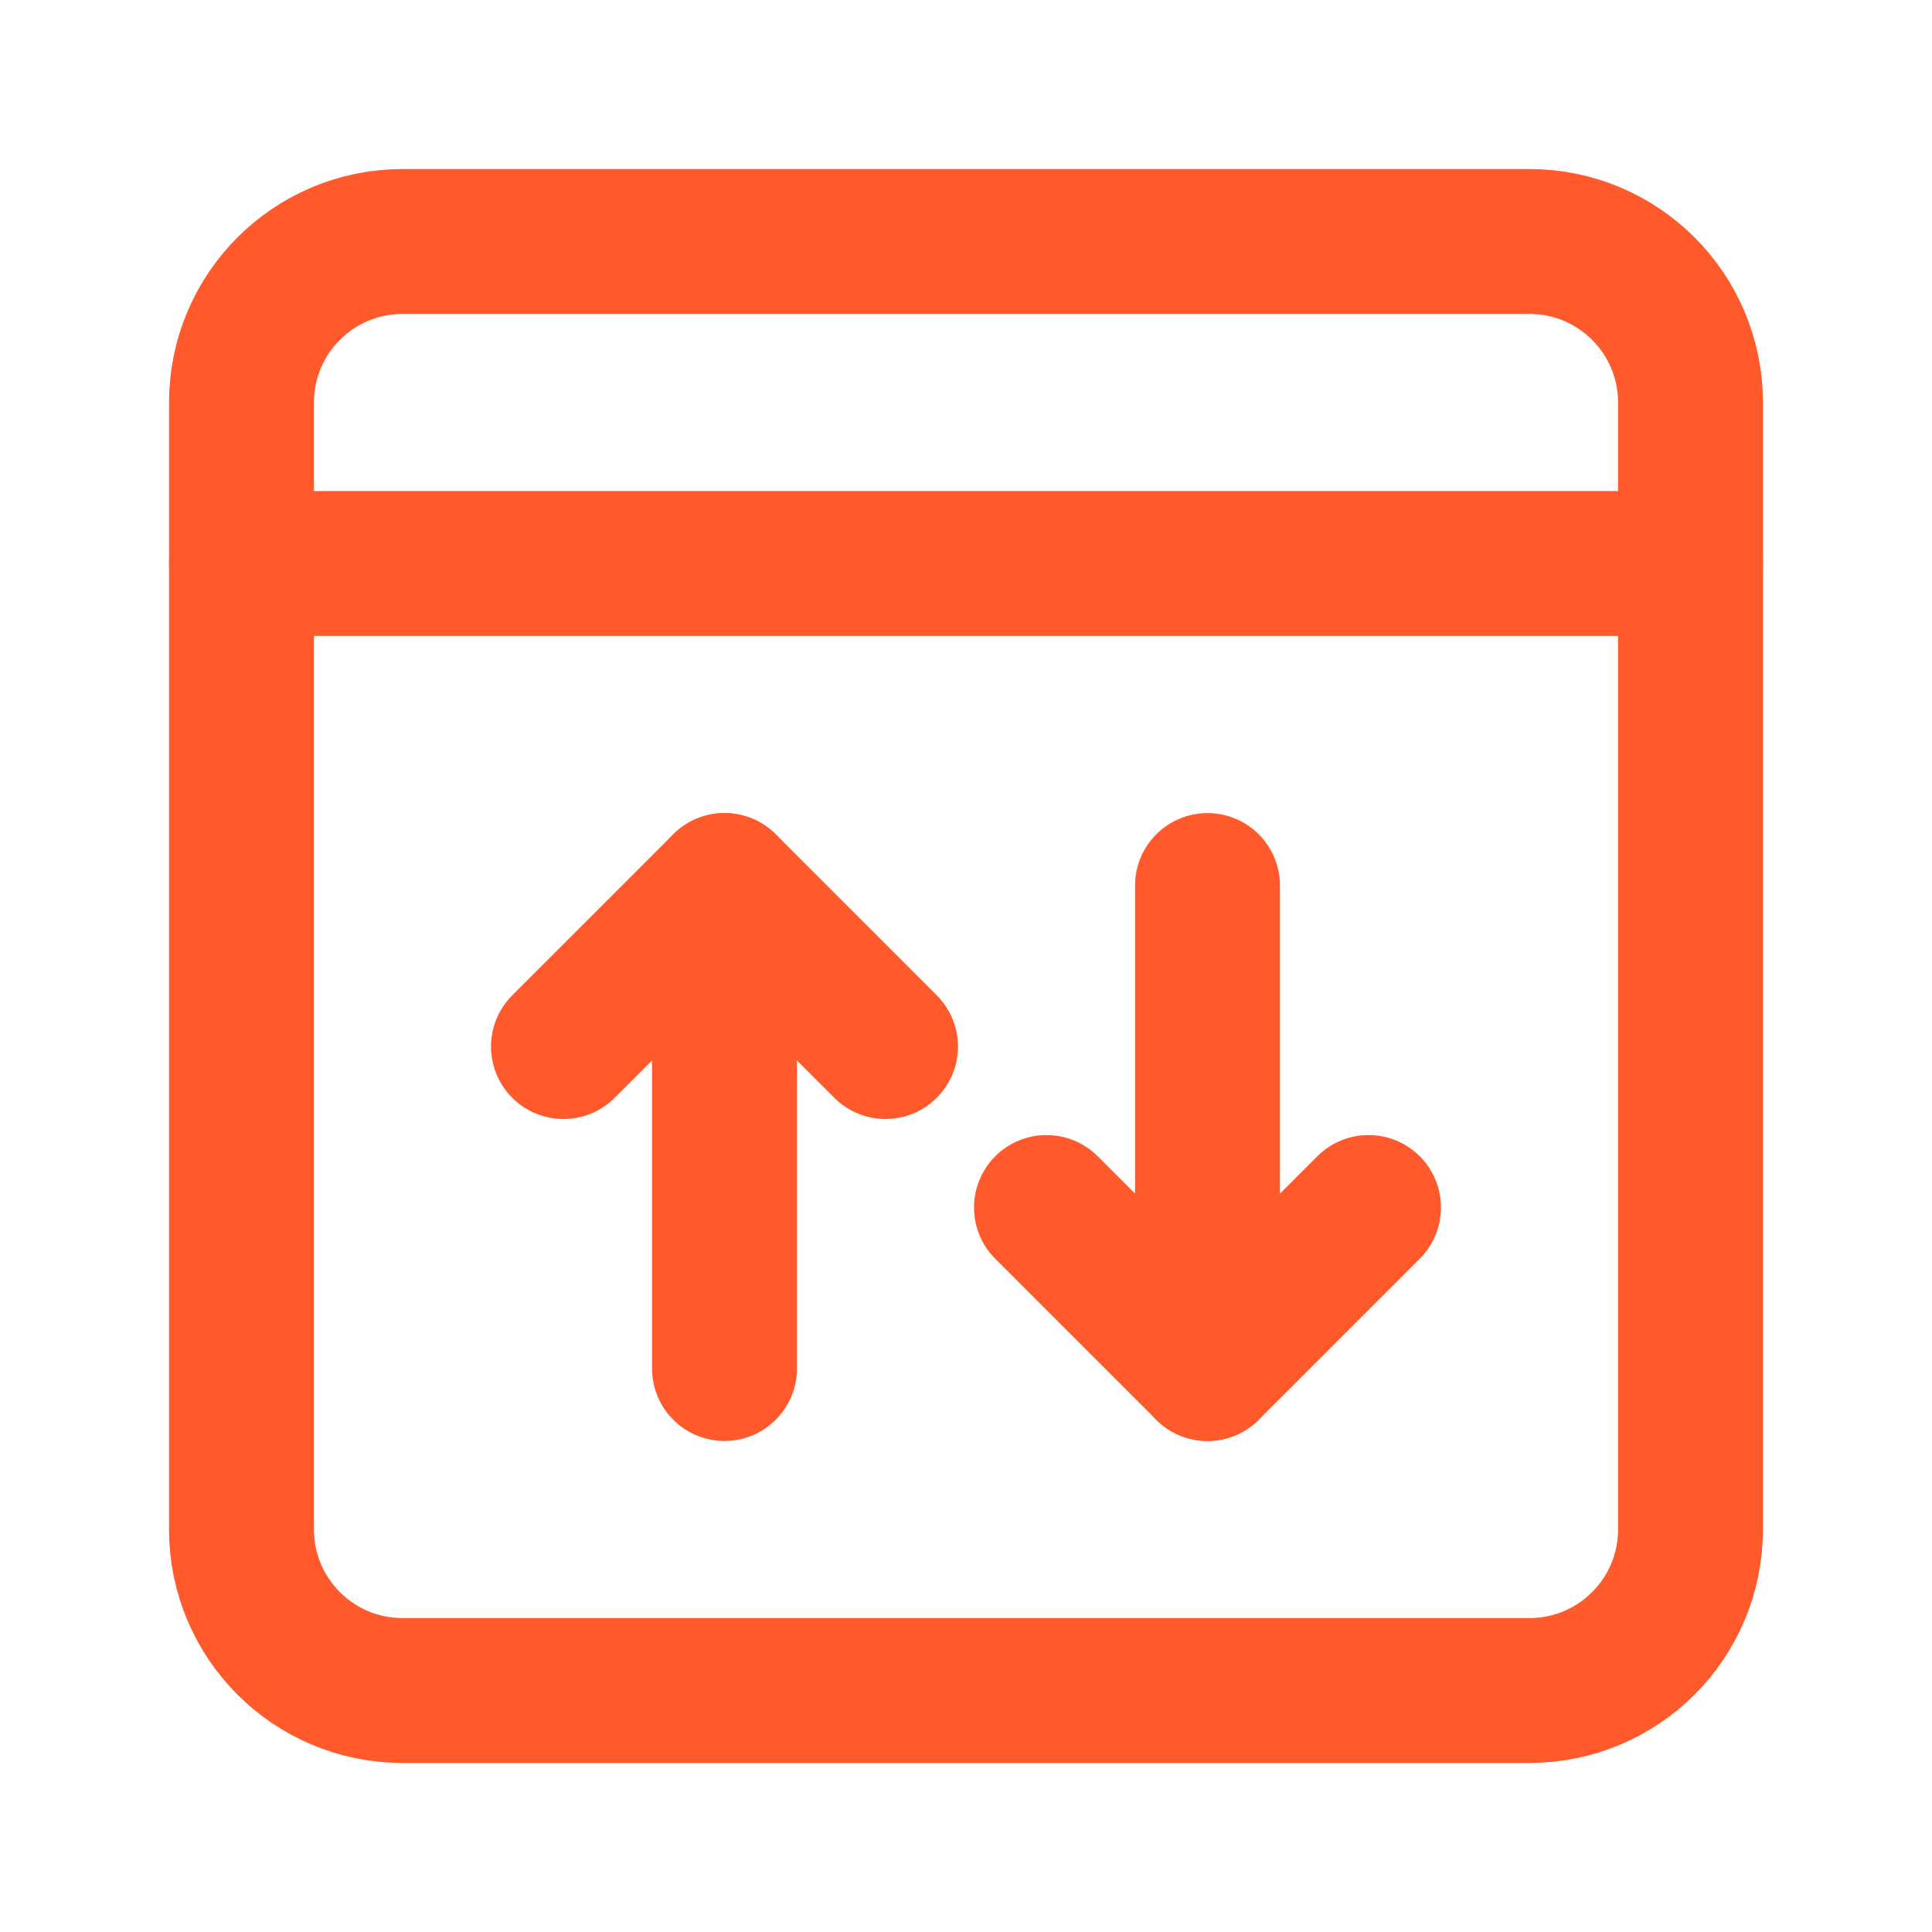
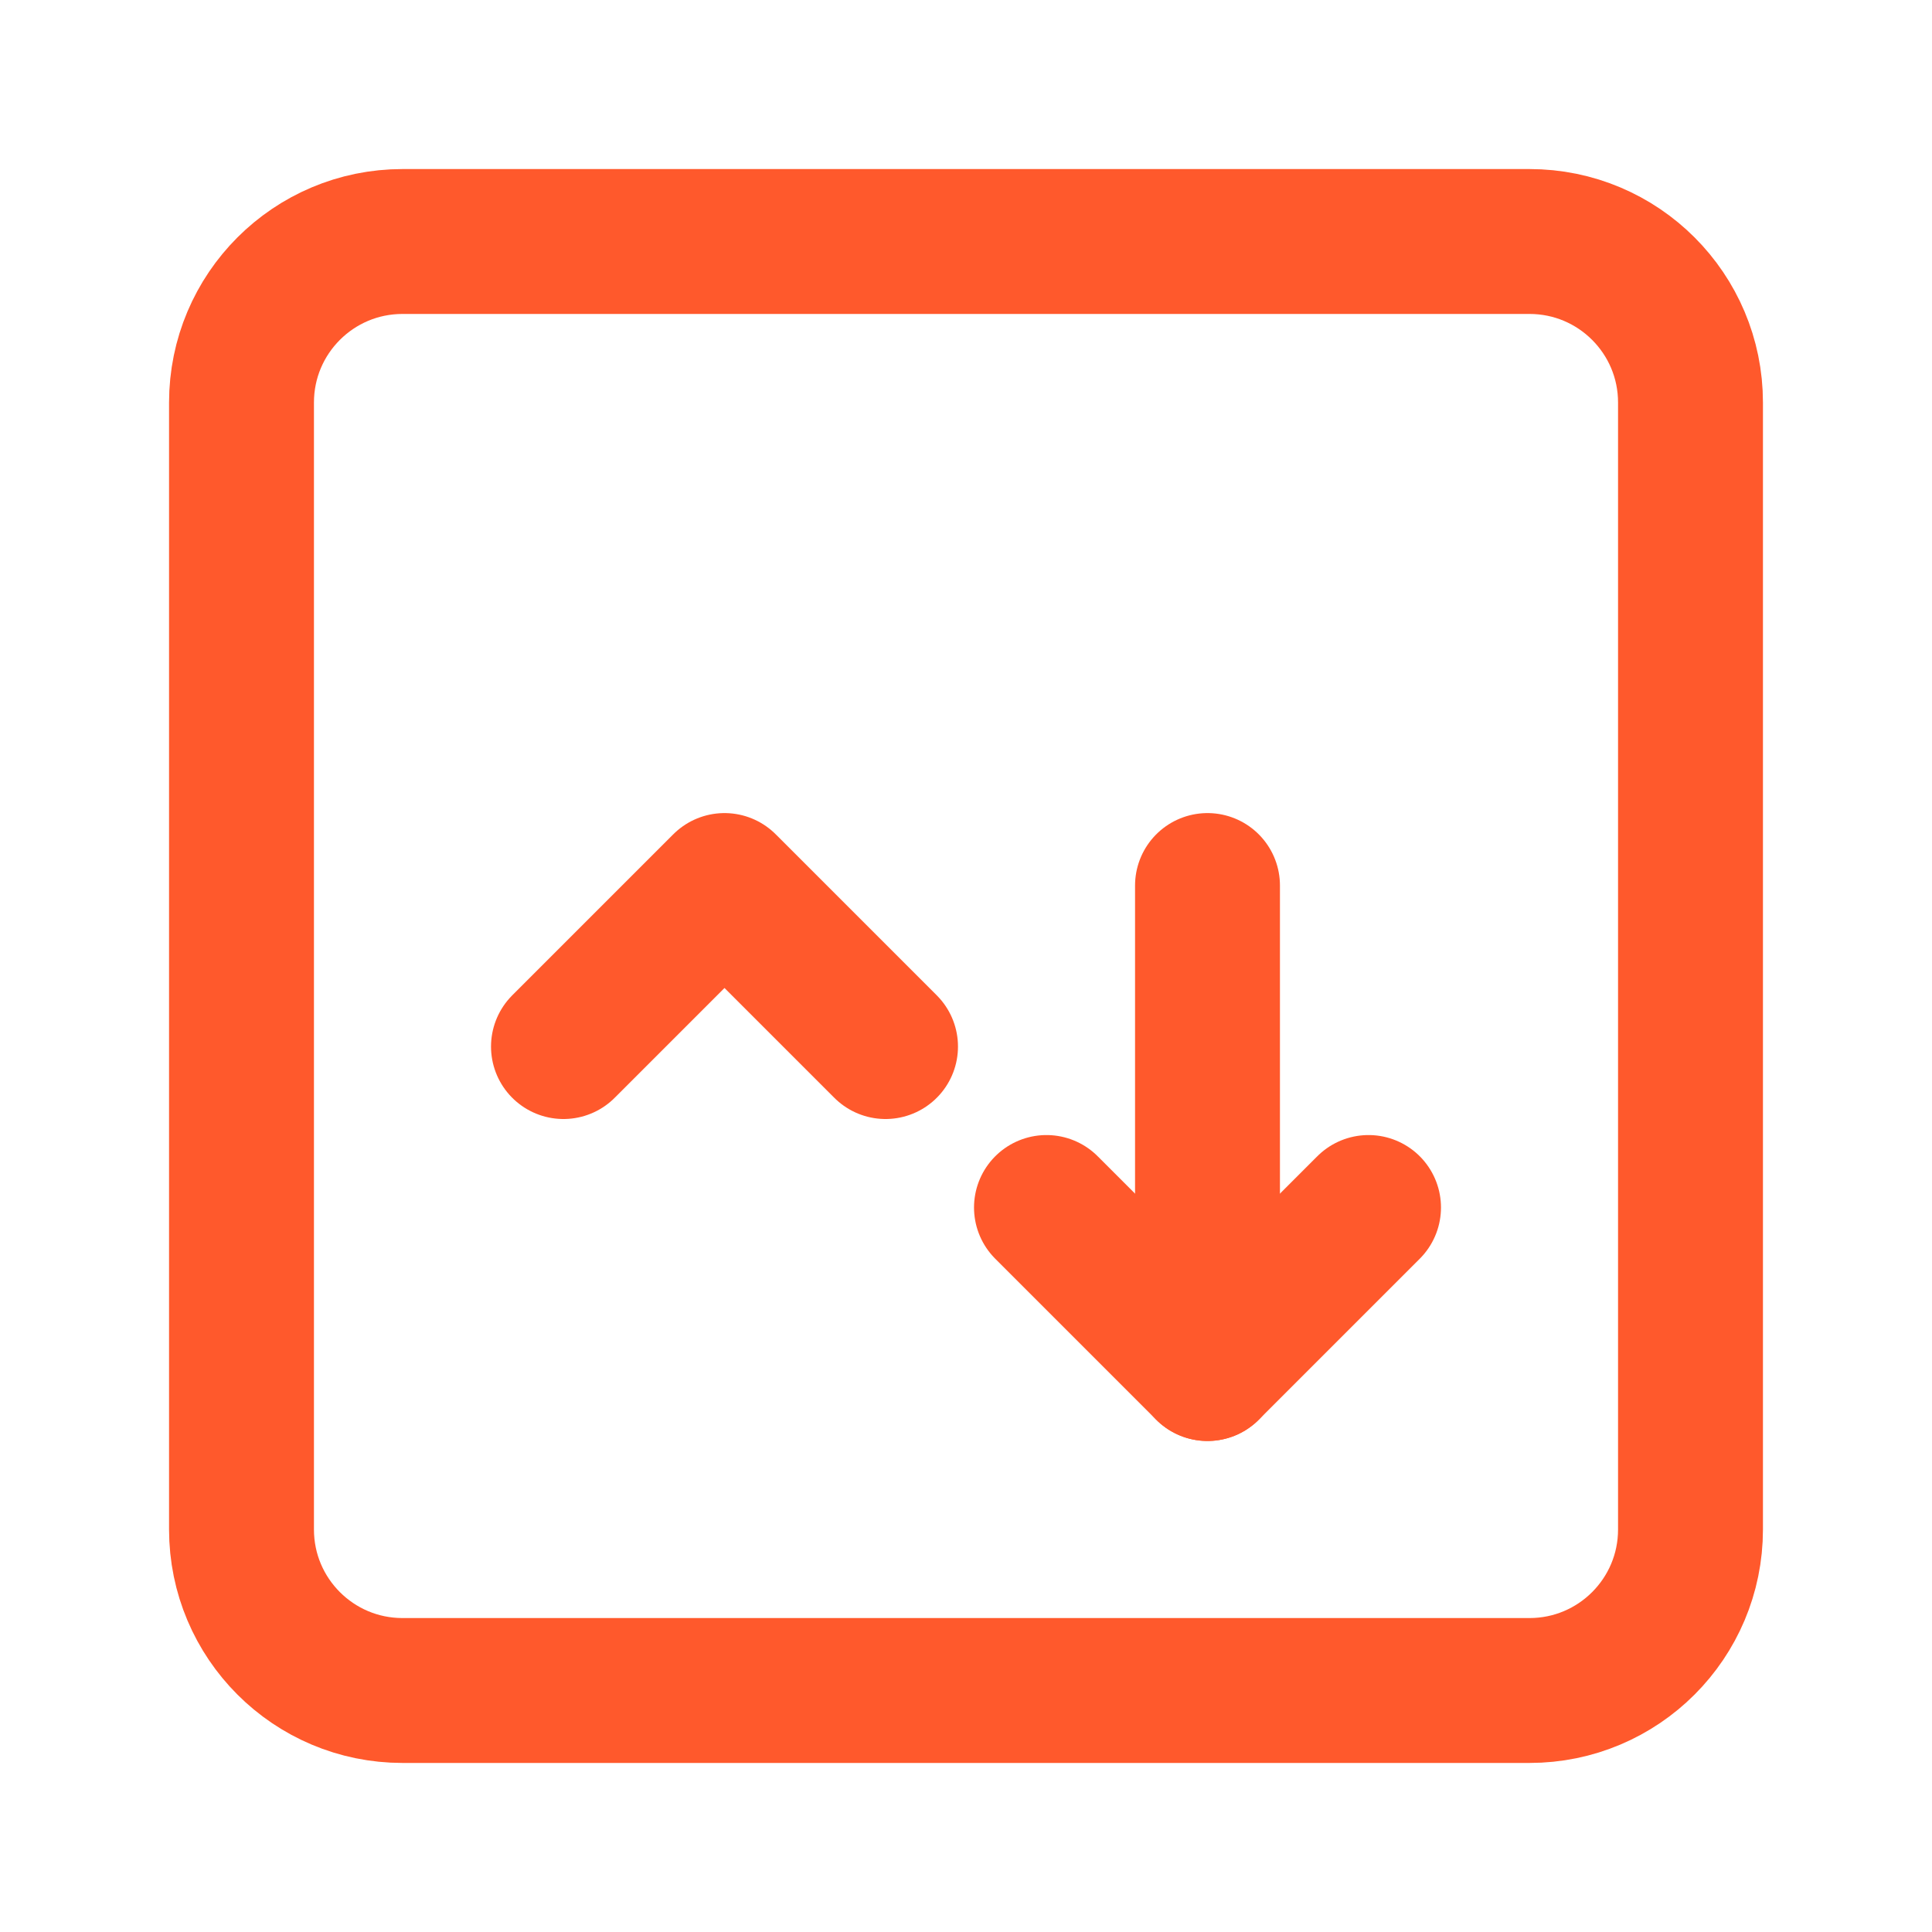
<svg xmlns="http://www.w3.org/2000/svg" width="20" height="20" viewBox="0 0 20 20" fill="none">
  <path d="M10.833 12.5L12.5 14.167L14.167 12.5" stroke="#FF592C" stroke-width="1.5" stroke-linecap="round" stroke-linejoin="round" />
  <path d="M12.5 9.167V14.167" stroke="#FF592C" stroke-width="1.5" stroke-linecap="round" stroke-linejoin="round" />
  <path d="M9.167 10.834L7.5 9.167L5.833 10.834" stroke="#FF592C" stroke-width="1.5" stroke-linecap="round" stroke-linejoin="round" />
-   <path d="M7.5 14.167V9.167" stroke="#FF592C" stroke-width="1.5" stroke-linecap="round" stroke-linejoin="round" />
-   <path d="M17.5 5.833H2.5" stroke="#FF592C" stroke-width="1.5" stroke-linecap="round" stroke-linejoin="round" />
  <path d="M15.833 2.5H4.167C3.246 2.5 2.5 3.246 2.5 4.167V15.833C2.5 16.754 3.246 17.5 4.167 17.5H15.833C16.754 17.5 17.5 16.754 17.5 15.833V4.167C17.5 3.246 16.754 2.5 15.833 2.5Z" stroke="#FF592C" stroke-width="1.5" stroke-linecap="round" stroke-linejoin="round" />
</svg>